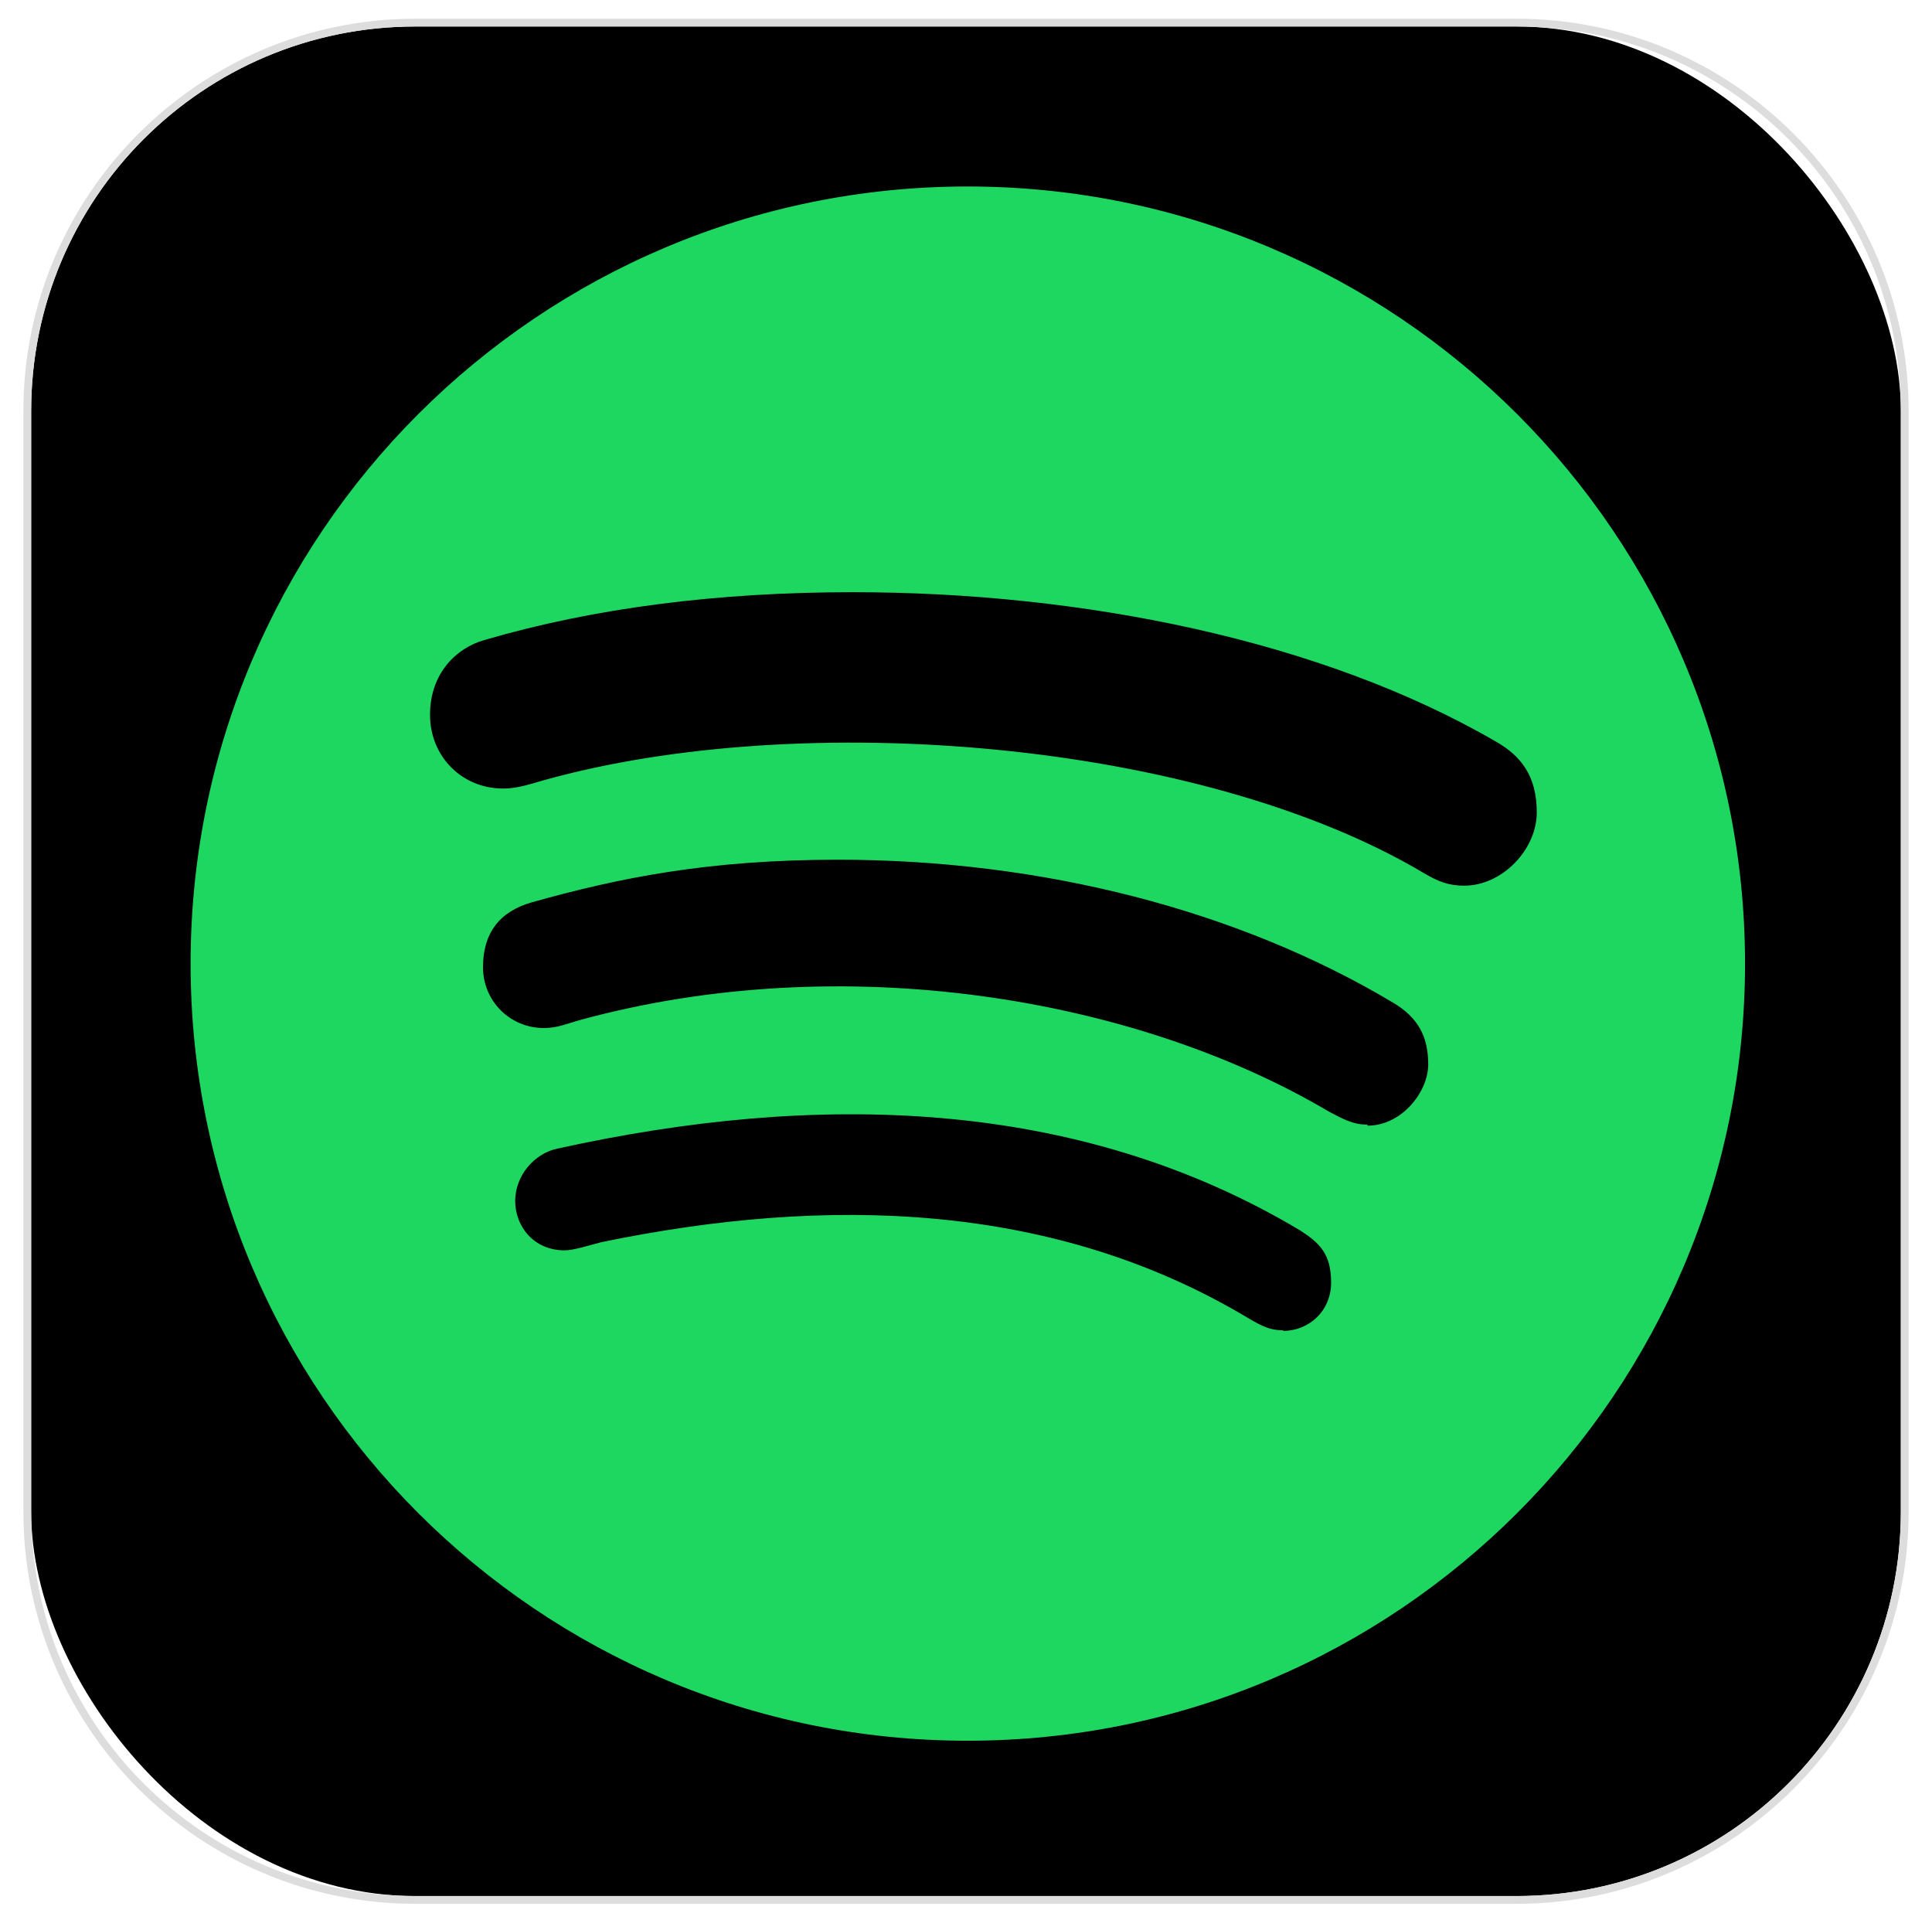
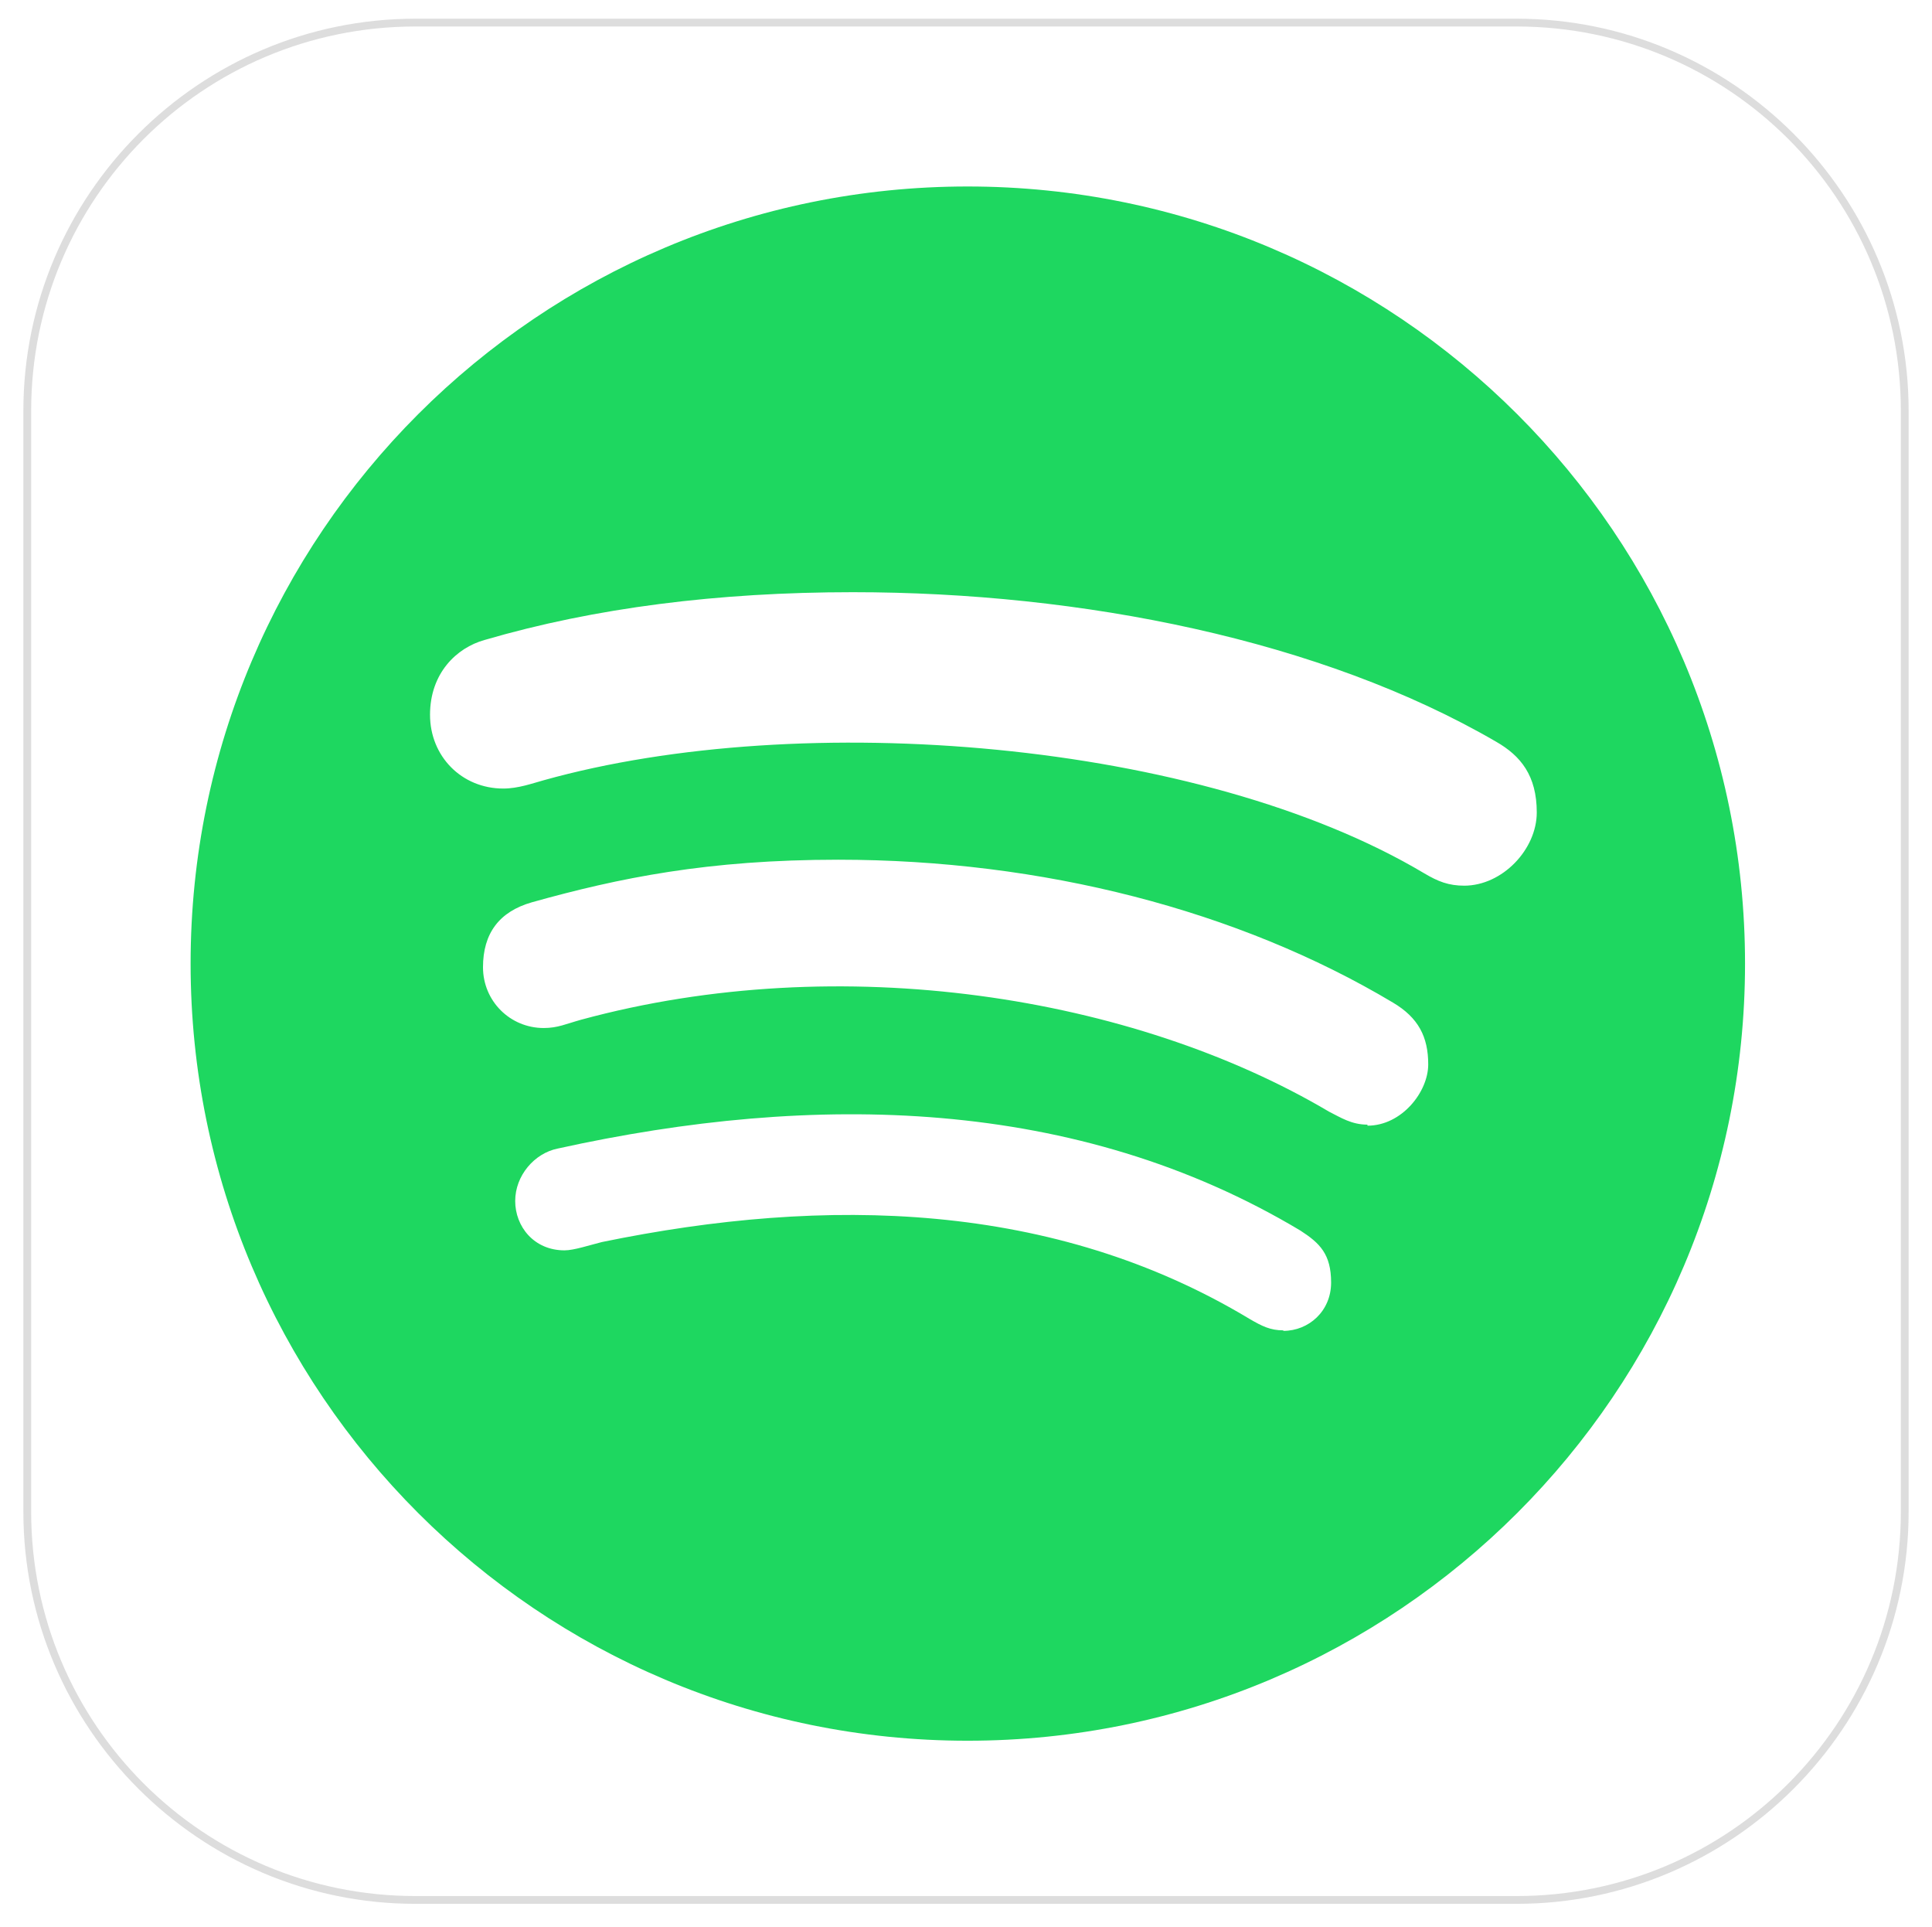
<svg xmlns="http://www.w3.org/2000/svg" id="Ebene_1" version="1.1" viewBox="0 0 372 371">
-   <rect x="6" y="5.1" width="360" height="359.9" rx="74" ry="74" />
  <path d="M292,5.1c40.9,0,74,33.1,74,74v211.9c0,40.9-33.1,74-74,74H80c-40.9,0-74-33.1-74-74V79.1C6,38.2,39.1,5.1,80,5.1h212M292,3.6H80C38.4,3.6,4.5,37.5,4.5,79.1v211.9c0,41.6,33.9,75.5,75.5,75.5h212c41.6,0,75.5-33.9,75.5-75.5V79.1c0-41.6-33.9-75.5-75.5-75.5h0Z" fill="#ddd" />
  <path d="M186.3,35.9c-82.6,0-149.6,67-149.6,149.6s67,149.6,149.6,149.6,149.7-67,149.7-149.6S268.9,35.9,186.3,35.9ZM247.1,256.1c-2.5,0-4.1-.8-6.5-2.2-37.7-22.7-81.5-23.7-124.7-14.8-2.4.6-5.4,1.6-7.2,1.6-5.9,0-9.5-4.6-9.5-9.5s3.7-9.2,8.2-10.1c49.4-10.9,99.9-10,143,15.8,3.7,2.4,5.9,4.5,5.9,10s-4.3,9.3-9.2,9.3h0ZM263.3,216.5c-3.1,0-5.2-1.4-7.4-2.5-37.7-22.3-94-31.3-144-17.7-2.9.8-4.5,1.6-7.2,1.6-6.5,0-11.7-5.2-11.7-11.7s3.1-10.7,9.4-12.5c16.8-4.7,33.9-8.2,59-8.2,39.2,0,77,9.7,106.8,27.5,4.9,2.9,6.8,6.6,6.8,11.9s-5.1,11.8-11.7,11.8v-.2h0ZM282,170.5c-3.1,0-5.1-.8-7.8-2.4-43-25.6-119.8-31.8-169.5-17.9-2.2.6-4.9,1.6-7.8,1.6-8,0-14.1-6.2-14.1-14.2s5.1-12.9,10.5-14.4c21.2-6.2,45-9.2,70.9-9.2,44.1,0,90.2,9.2,123.9,28.8,4.7,2.7,7.8,6.5,7.8,13.6s-6.6,14.1-14,14.1h.1Z" fill="#1ed760" />
</svg>